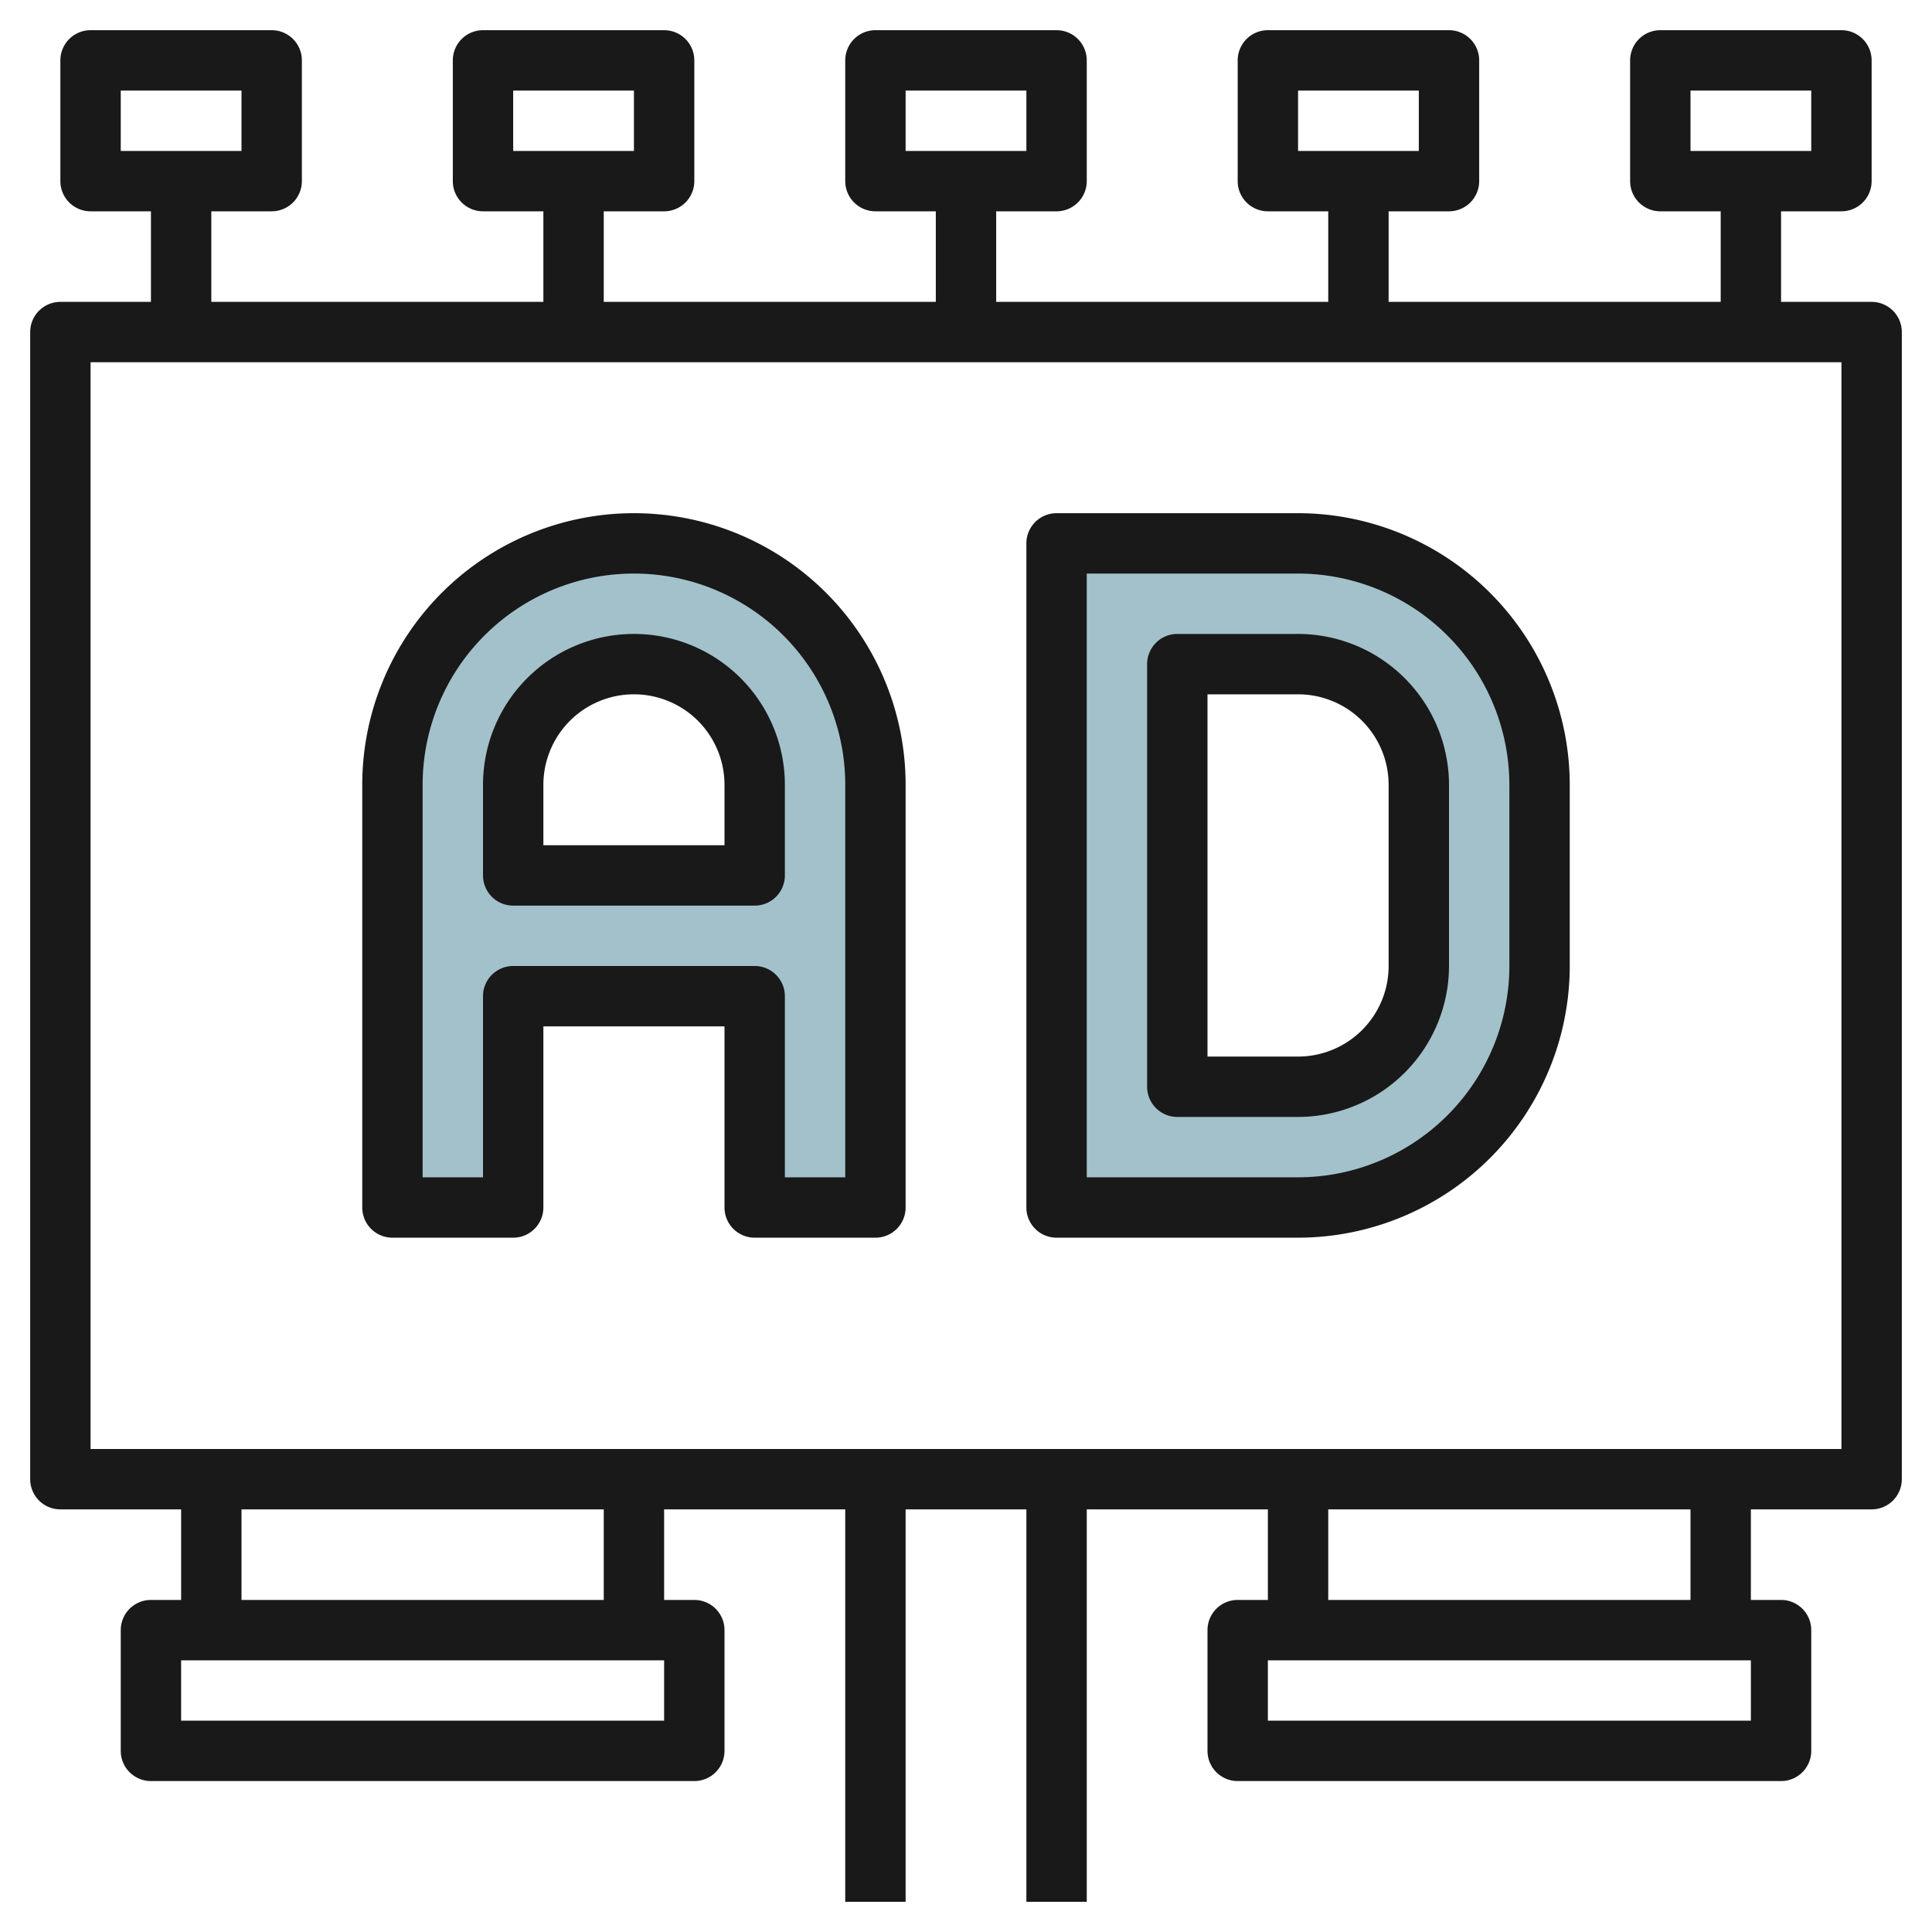
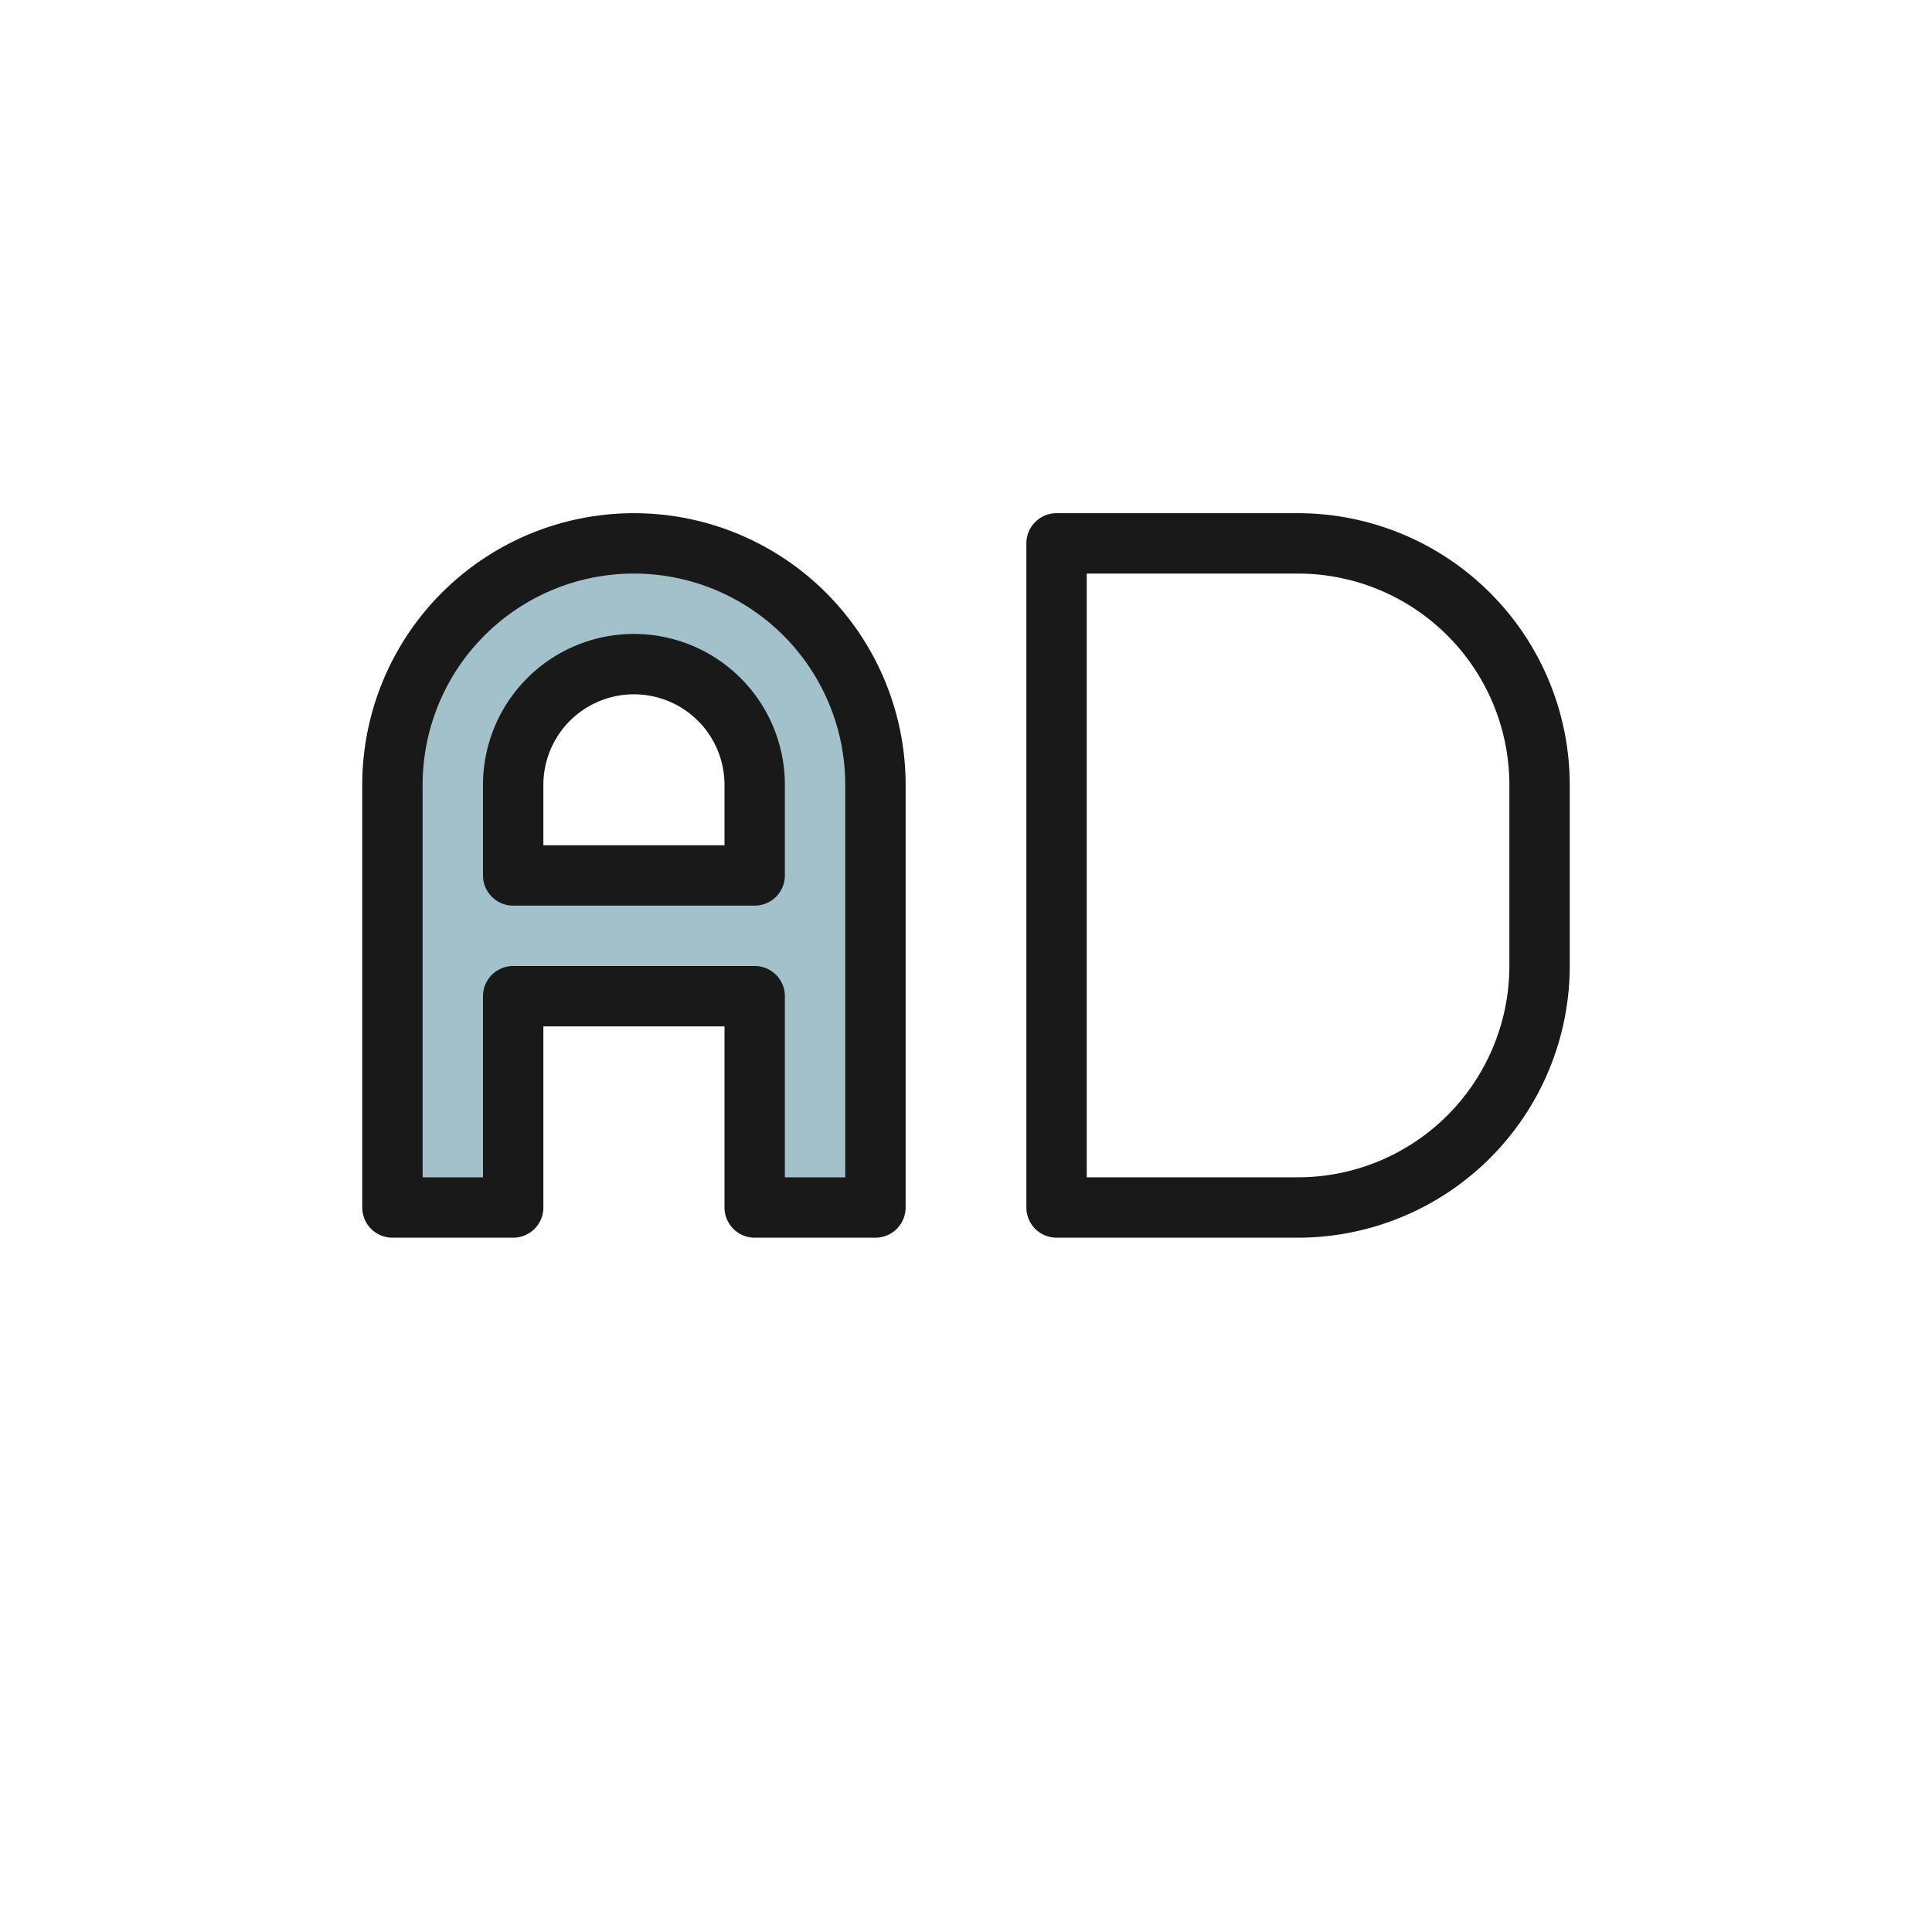
<svg xmlns="http://www.w3.org/2000/svg" id="Layer_3" height="512" viewBox="0 0 64 64" width="512" data-name="Layer 3">
  <path d="m26.66 20.34a8 8 0 0 0 -13.66 5.66v14h4v-7h8v7h4v-14a8.014 8.014 0 0 0 -2.34-5.66zm-1.66 8.66h-8v-3a4 4 0 1 1 8 0z" fill="#a3c1ca" />
-   <path d="m43 18h-8v22h8a8 8 0 0 0 8-8v-6a8 8 0 0 0 -8-8zm4 14a4 4 0 0 1 -4 4h-4v-14h4a3.995 3.995 0 0 1 4 4z" fill="#a3c1ca" />
  <g fill="#191919">
-     <path d="m62 10h-3v-3h2a1 1 0 0 0 1-1v-4a1 1 0 0 0 -1-1h-6a1 1 0 0 0 -1 1v4a1 1 0 0 0 1 1h2v3h-11v-3h2a1 1 0 0 0 1-1v-4a1 1 0 0 0 -1-1h-6a1 1 0 0 0 -1 1v4a1 1 0 0 0 1 1h2v3h-11v-3h2a1 1 0 0 0 1-1v-4a1 1 0 0 0 -1-1h-6a1 1 0 0 0 -1 1v4a1 1 0 0 0 1 1h2v3h-11v-3h2a1 1 0 0 0 1-1v-4a1 1 0 0 0 -1-1h-6a1 1 0 0 0 -1 1v4a1 1 0 0 0 1 1h2v3h-11v-3h2a1 1 0 0 0 1-1v-4a1 1 0 0 0 -1-1h-6a1 1 0 0 0 -1 1v4a1 1 0 0 0 1 1h2v3h-3a1 1 0 0 0 -1 1v38a1 1 0 0 0 1 1h4v3h-1a1 1 0 0 0 -1 1v4a1 1 0 0 0 1 1h18a1 1 0 0 0 1-1v-4a1 1 0 0 0 -1-1h-1v-3h6v13h2v-13h4v13h2v-13h6v3h-1a1 1 0 0 0 -1 1v4a1 1 0 0 0 1 1h18a1 1 0 0 0 1-1v-4a1 1 0 0 0 -1-1h-1v-3h4a1 1 0 0 0 1-1v-38a1 1 0 0 0 -1-1zm-6-7h4v2h-4zm-13 0h4v2h-4zm-13 0h4v2h-4zm-13 0h4v2h-4zm-13 0h4v2h-4zm18 54h-16v-2h16zm-2-4h-12v-3h12zm38 4h-16v-2h16zm-2-4h-12v-3h12zm5-5h-58v-36h58z" />
    <path d="m17 30h8a1 1 0 0 0 1-1v-3a5 5 0 0 0 -10 0v3a1 1 0 0 0 1 1zm1-4a3 3 0 0 1 6 0v2h-6z" />
    <path d="m13 41h4a1 1 0 0 0 1-1v-6h6v6a1 1 0 0 0 1 1h4a1 1 0 0 0 1-1v-14a9 9 0 0 0 -18 0v14a1 1 0 0 0 1 1zm1-15a7 7 0 0 1 14 0v13h-2v-6a1 1 0 0 0 -1-1h-8a1 1 0 0 0 -1 1v6h-2z" />
    <path d="m35 41h8a9.01 9.01 0 0 0 9-9v-6a9.01 9.01 0 0 0 -9-9h-8a1 1 0 0 0 -1 1v22a1 1 0 0 0 1 1zm1-22h7a7.008 7.008 0 0 1 7 7v6a7.008 7.008 0 0 1 -7 7h-7z" />
-     <path d="m48 32v-6a5.006 5.006 0 0 0 -5-5h-4a1 1 0 0 0 -1 1v14a1 1 0 0 0 1 1h4a5.006 5.006 0 0 0 5-5zm-8-9h3a3 3 0 0 1 3 3v6a3 3 0 0 1 -3 3h-3z" />
  </g>
</svg>